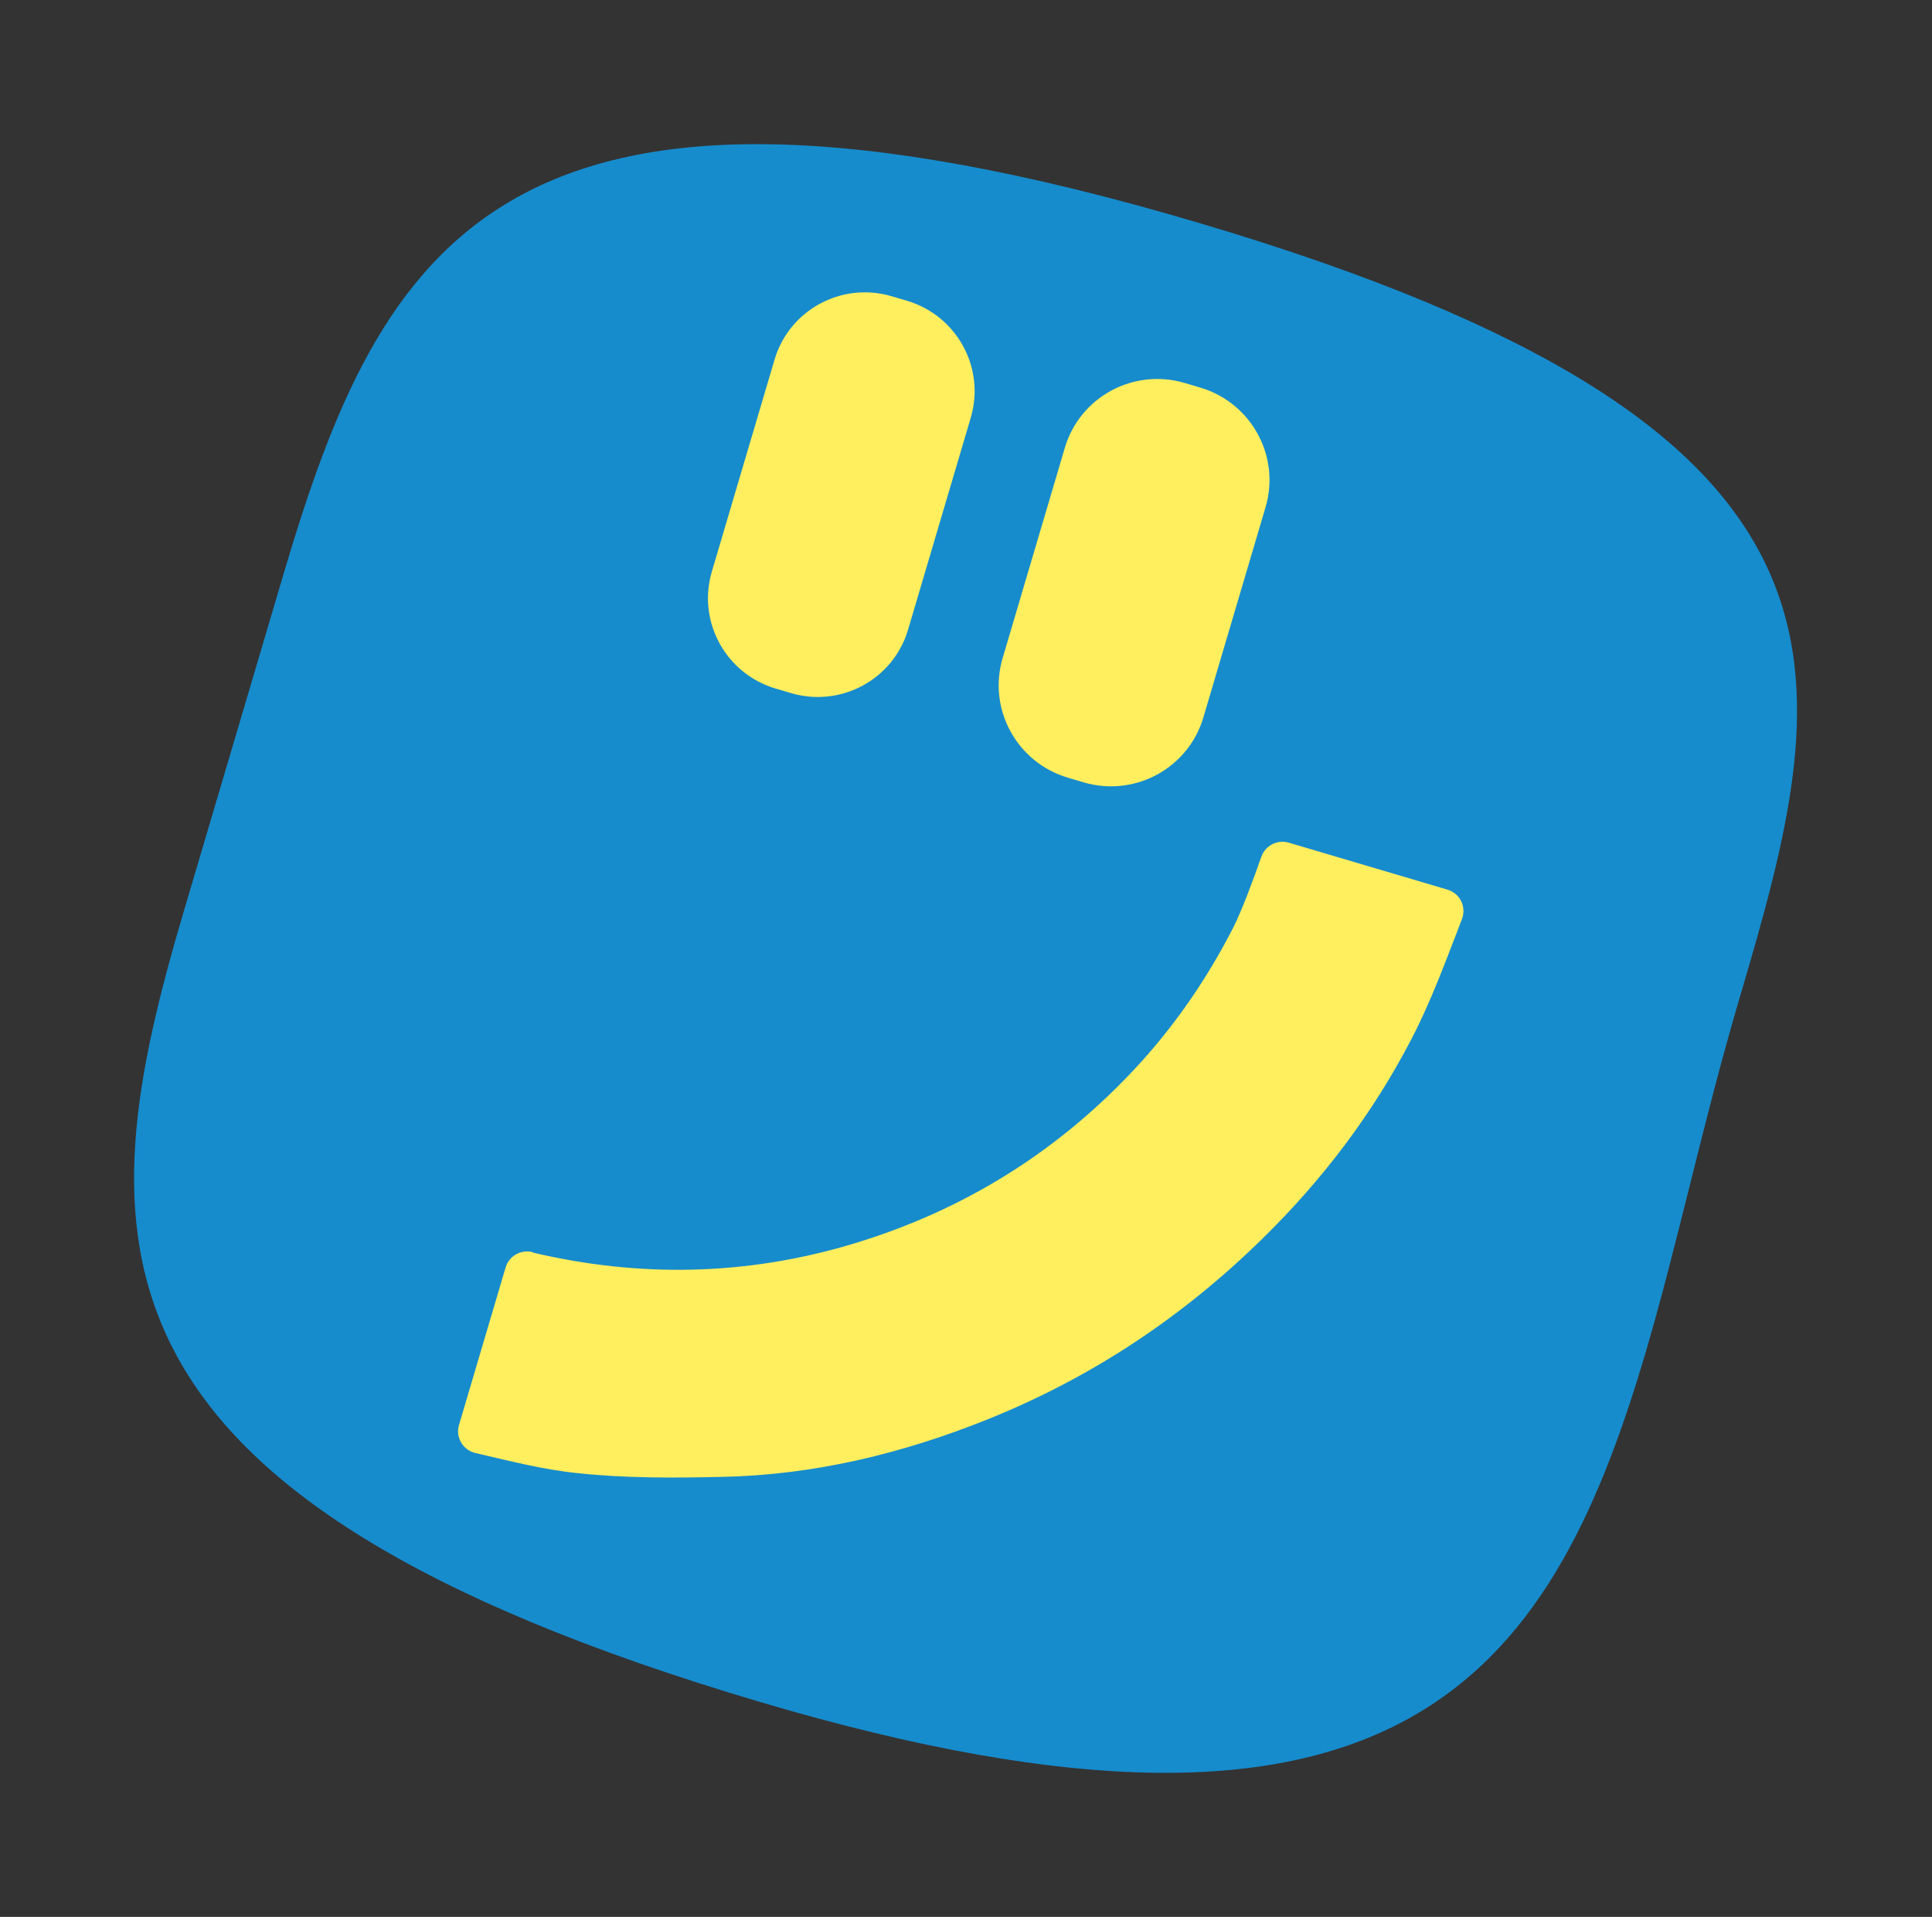
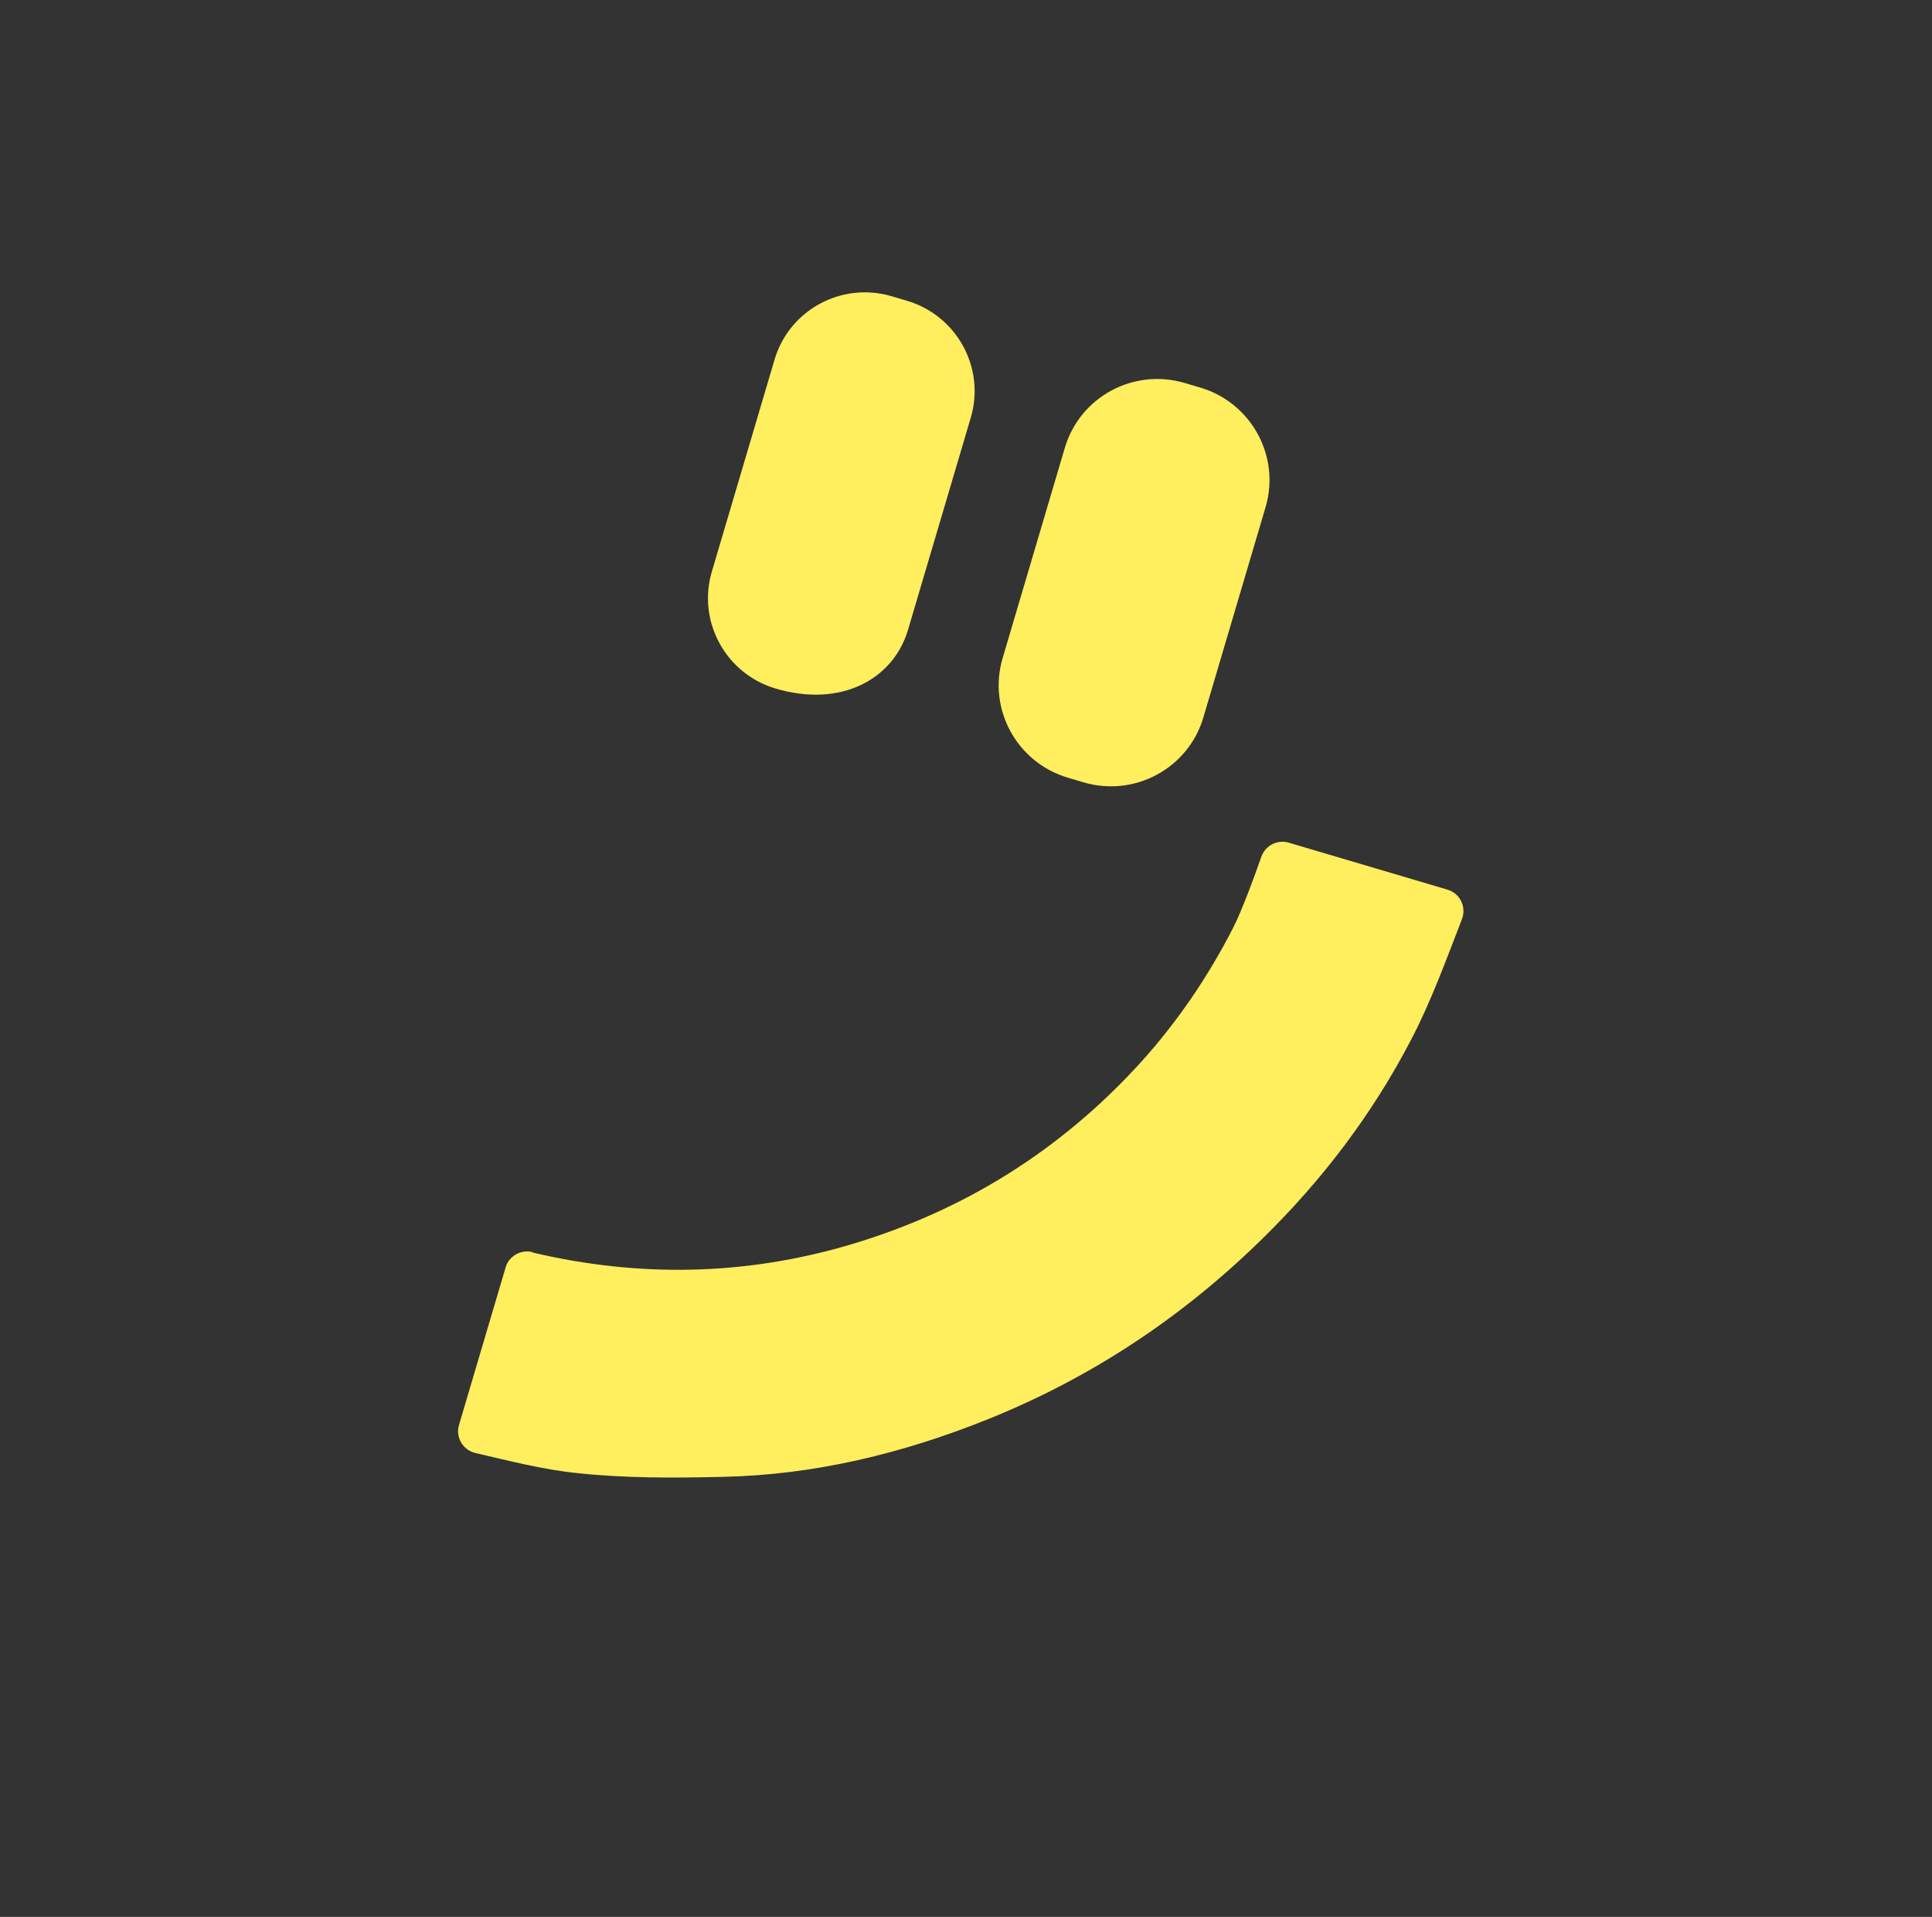
<svg xmlns="http://www.w3.org/2000/svg" width="124" height="123" viewBox="0 0 124 123" fill="none">
  <rect x="0" y="0" width="124" height="123" fill="#333333" stroke="none" />
  <g clip-path="url(#clip0_2005_91)">
-     <path d="M18.173 36.922C24.452 15.701 32.229 1.071 76.888 14.285C121.545 27.499 117.86 43.051 111.659 64.007C109.32 71.913 107.657 79.898 105.592 86.876C99.43 107.7 89.642 121.302 48.798 109.216C4.14 96.002 5.575 79.496 11.815 58.408L18.173 36.922Z" fill="#168CCD" />
    <path d="M68.542 49.903L69.54 50.199C72.822 51.17 76.266 49.307 77.234 46.039L81.226 32.547C82.193 29.278 80.316 25.841 77.034 24.87L76.037 24.575C72.754 23.604 69.31 25.466 68.343 28.735L64.351 42.227C63.383 45.495 65.26 48.932 68.542 49.903Z" fill="#FFEE5E" />
-     <path d="M49.784 44.184L50.76 44.472C53.968 45.422 57.336 43.601 58.281 40.406L62.306 26.803C63.252 23.608 61.417 20.248 58.209 19.299L57.233 19.01C54.024 18.061 50.657 19.881 49.712 23.076L45.687 36.679C44.741 39.874 46.576 43.234 49.784 44.184Z" fill="#FFEE5E" />
+     <path d="M49.784 44.184C53.968 45.422 57.336 43.601 58.281 40.406L62.306 26.803C63.252 23.608 61.417 20.248 58.209 19.299L57.233 19.01C54.024 18.061 50.657 19.881 49.712 23.076L45.687 36.679C44.741 39.874 46.576 43.234 49.784 44.184Z" fill="#FFEE5E" />
    <path d="M34.181 80.369C41.011 81.981 47.846 81.866 54.642 79.843C61.916 77.672 68.105 73.788 73.217 68.168C75.582 65.553 77.549 62.653 79.15 59.525C79.731 58.376 80.485 56.317 80.957 54.968C81.217 54.252 81.986 53.855 82.717 54.072L92.895 57.083C93.715 57.326 94.134 58.194 93.826 58.992C92.813 61.598 91.867 64.224 90.586 66.679C88.114 71.447 84.872 75.723 81.004 79.502C75.908 84.502 70.084 88.374 63.456 91.048C57.954 93.263 52.262 94.652 46.319 94.767C43.235 94.839 40.12 94.854 37.059 94.525C34.857 94.305 32.686 93.735 30.518 93.238C29.707 93.046 29.225 92.231 29.46 91.436L32.453 81.322C32.668 80.593 33.421 80.168 34.166 80.34L34.181 80.369Z" fill="#FFEE5E" />
  </g>
  <defs>
    <clipPath id="clip0_2005_91">
      <rect width="98" height="99" fill="white" transform="translate(29.059 0.133) rotate(16.483)" />
    </clipPath>
  </defs>
</svg>